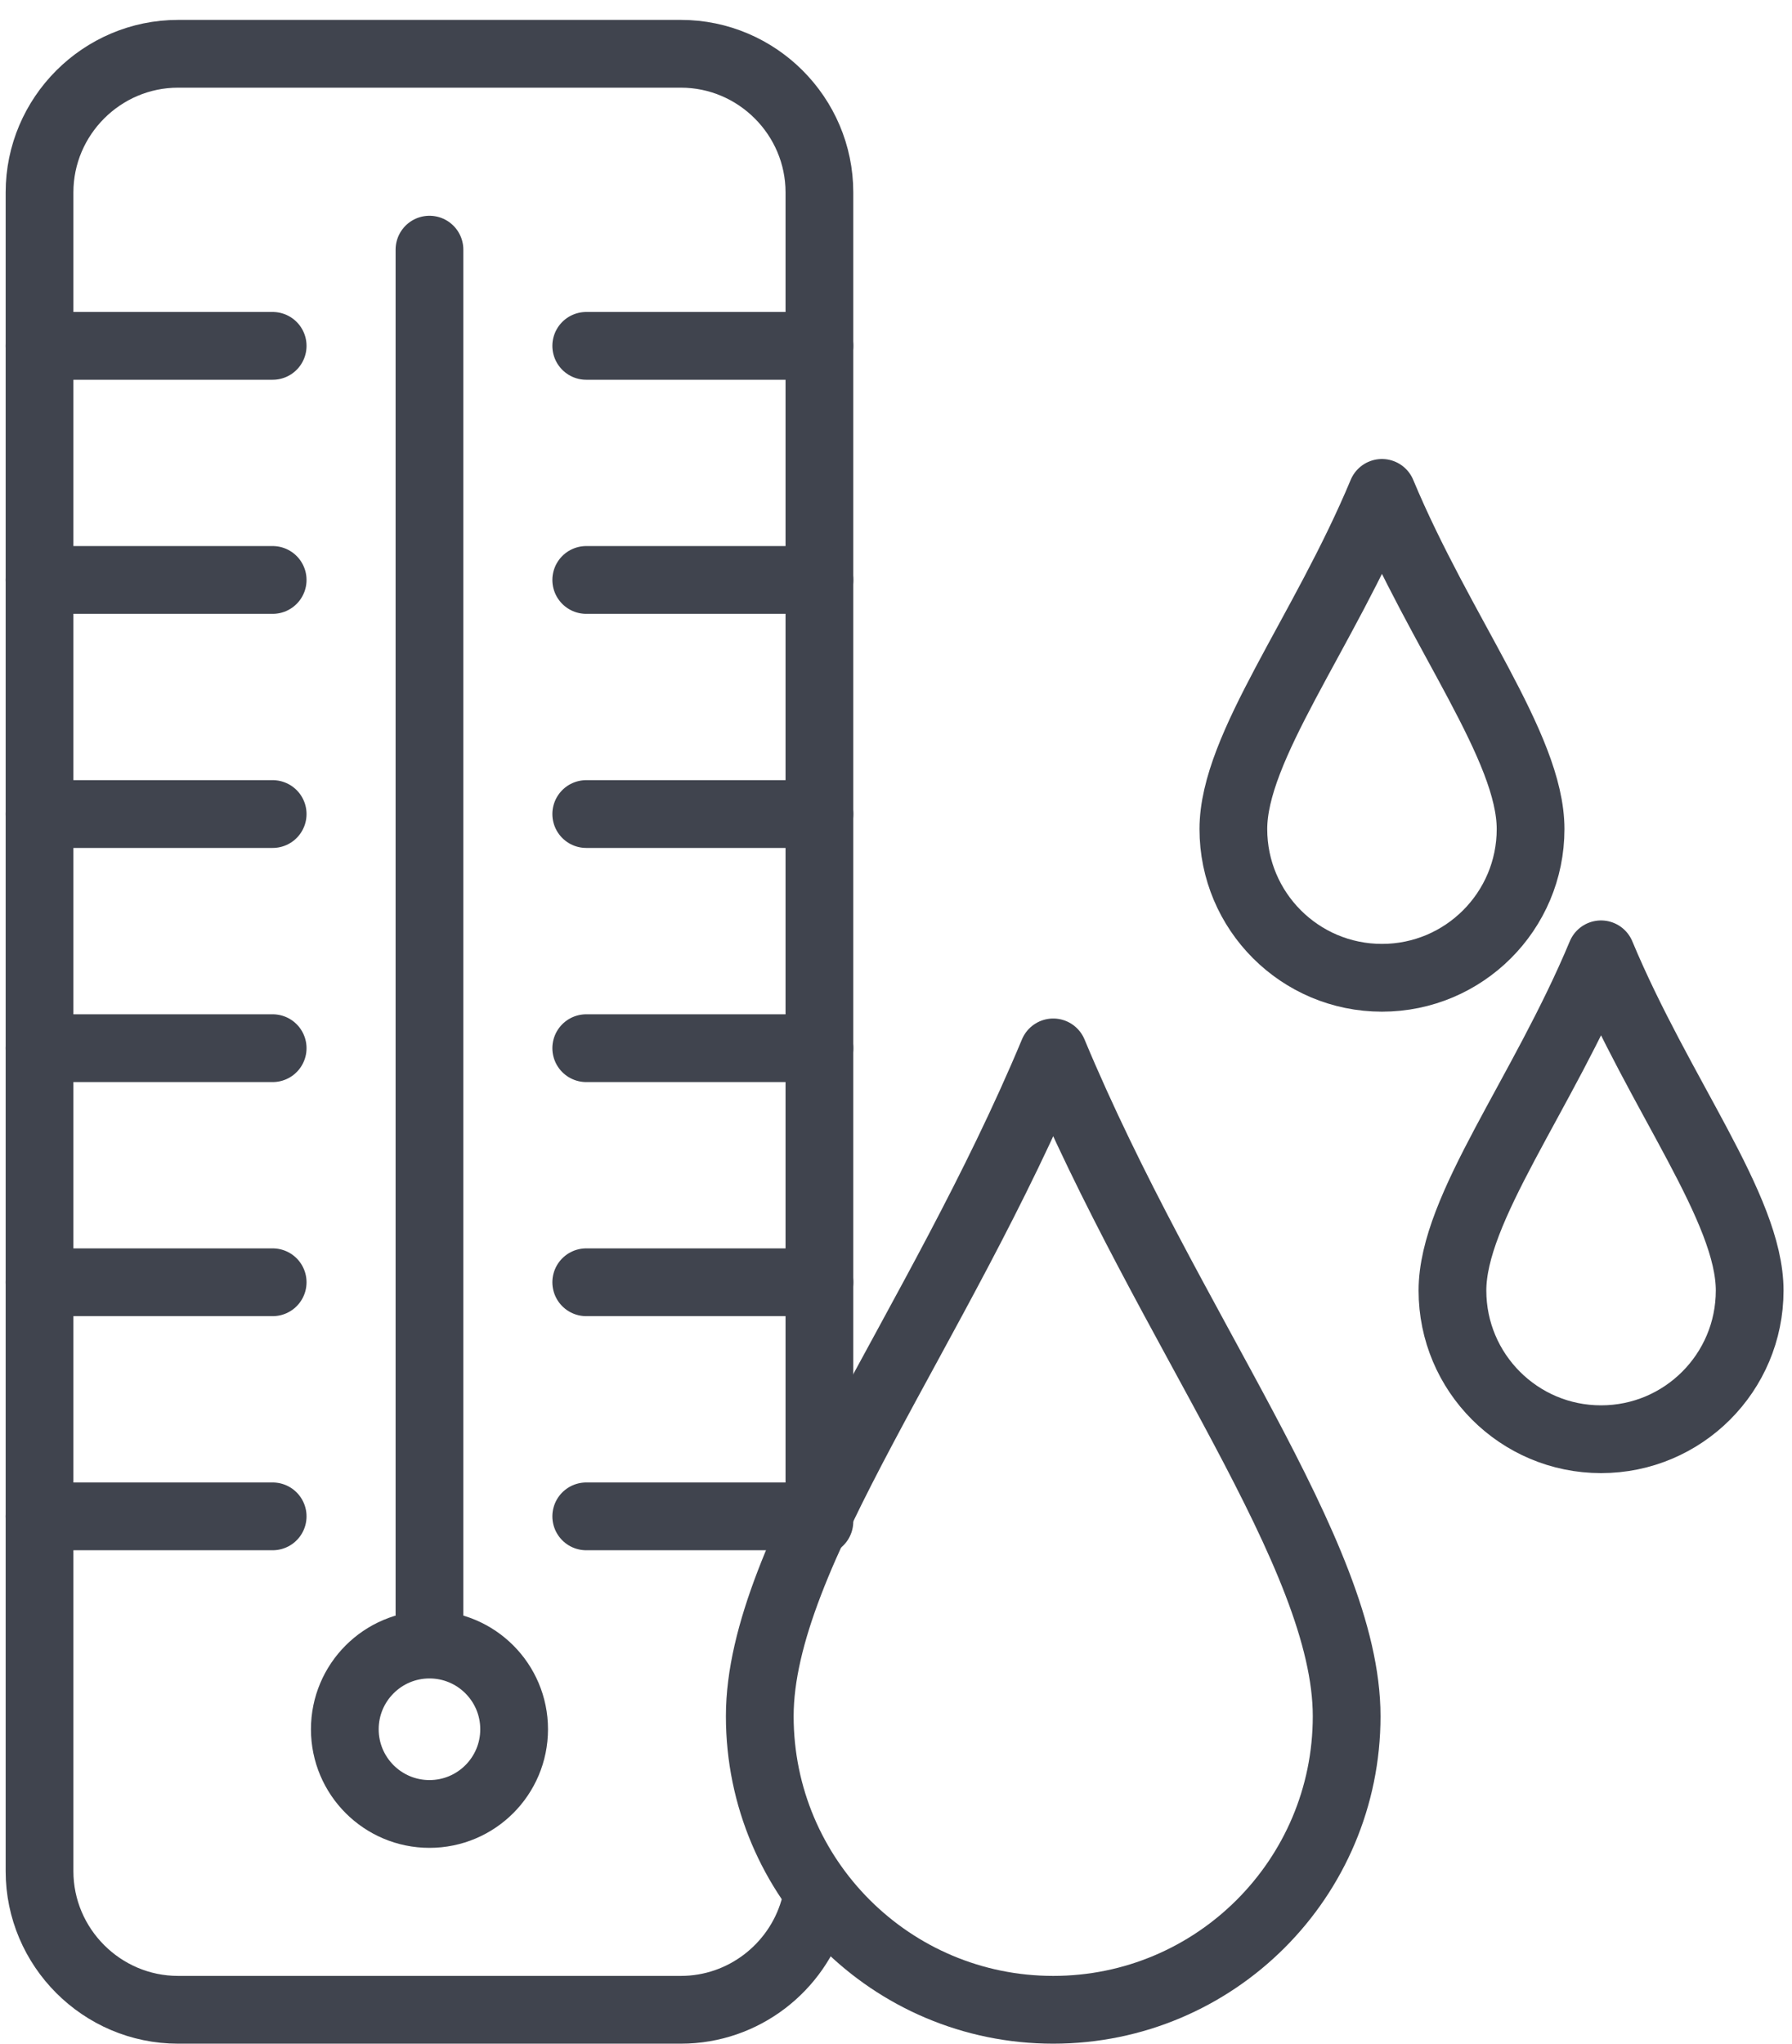
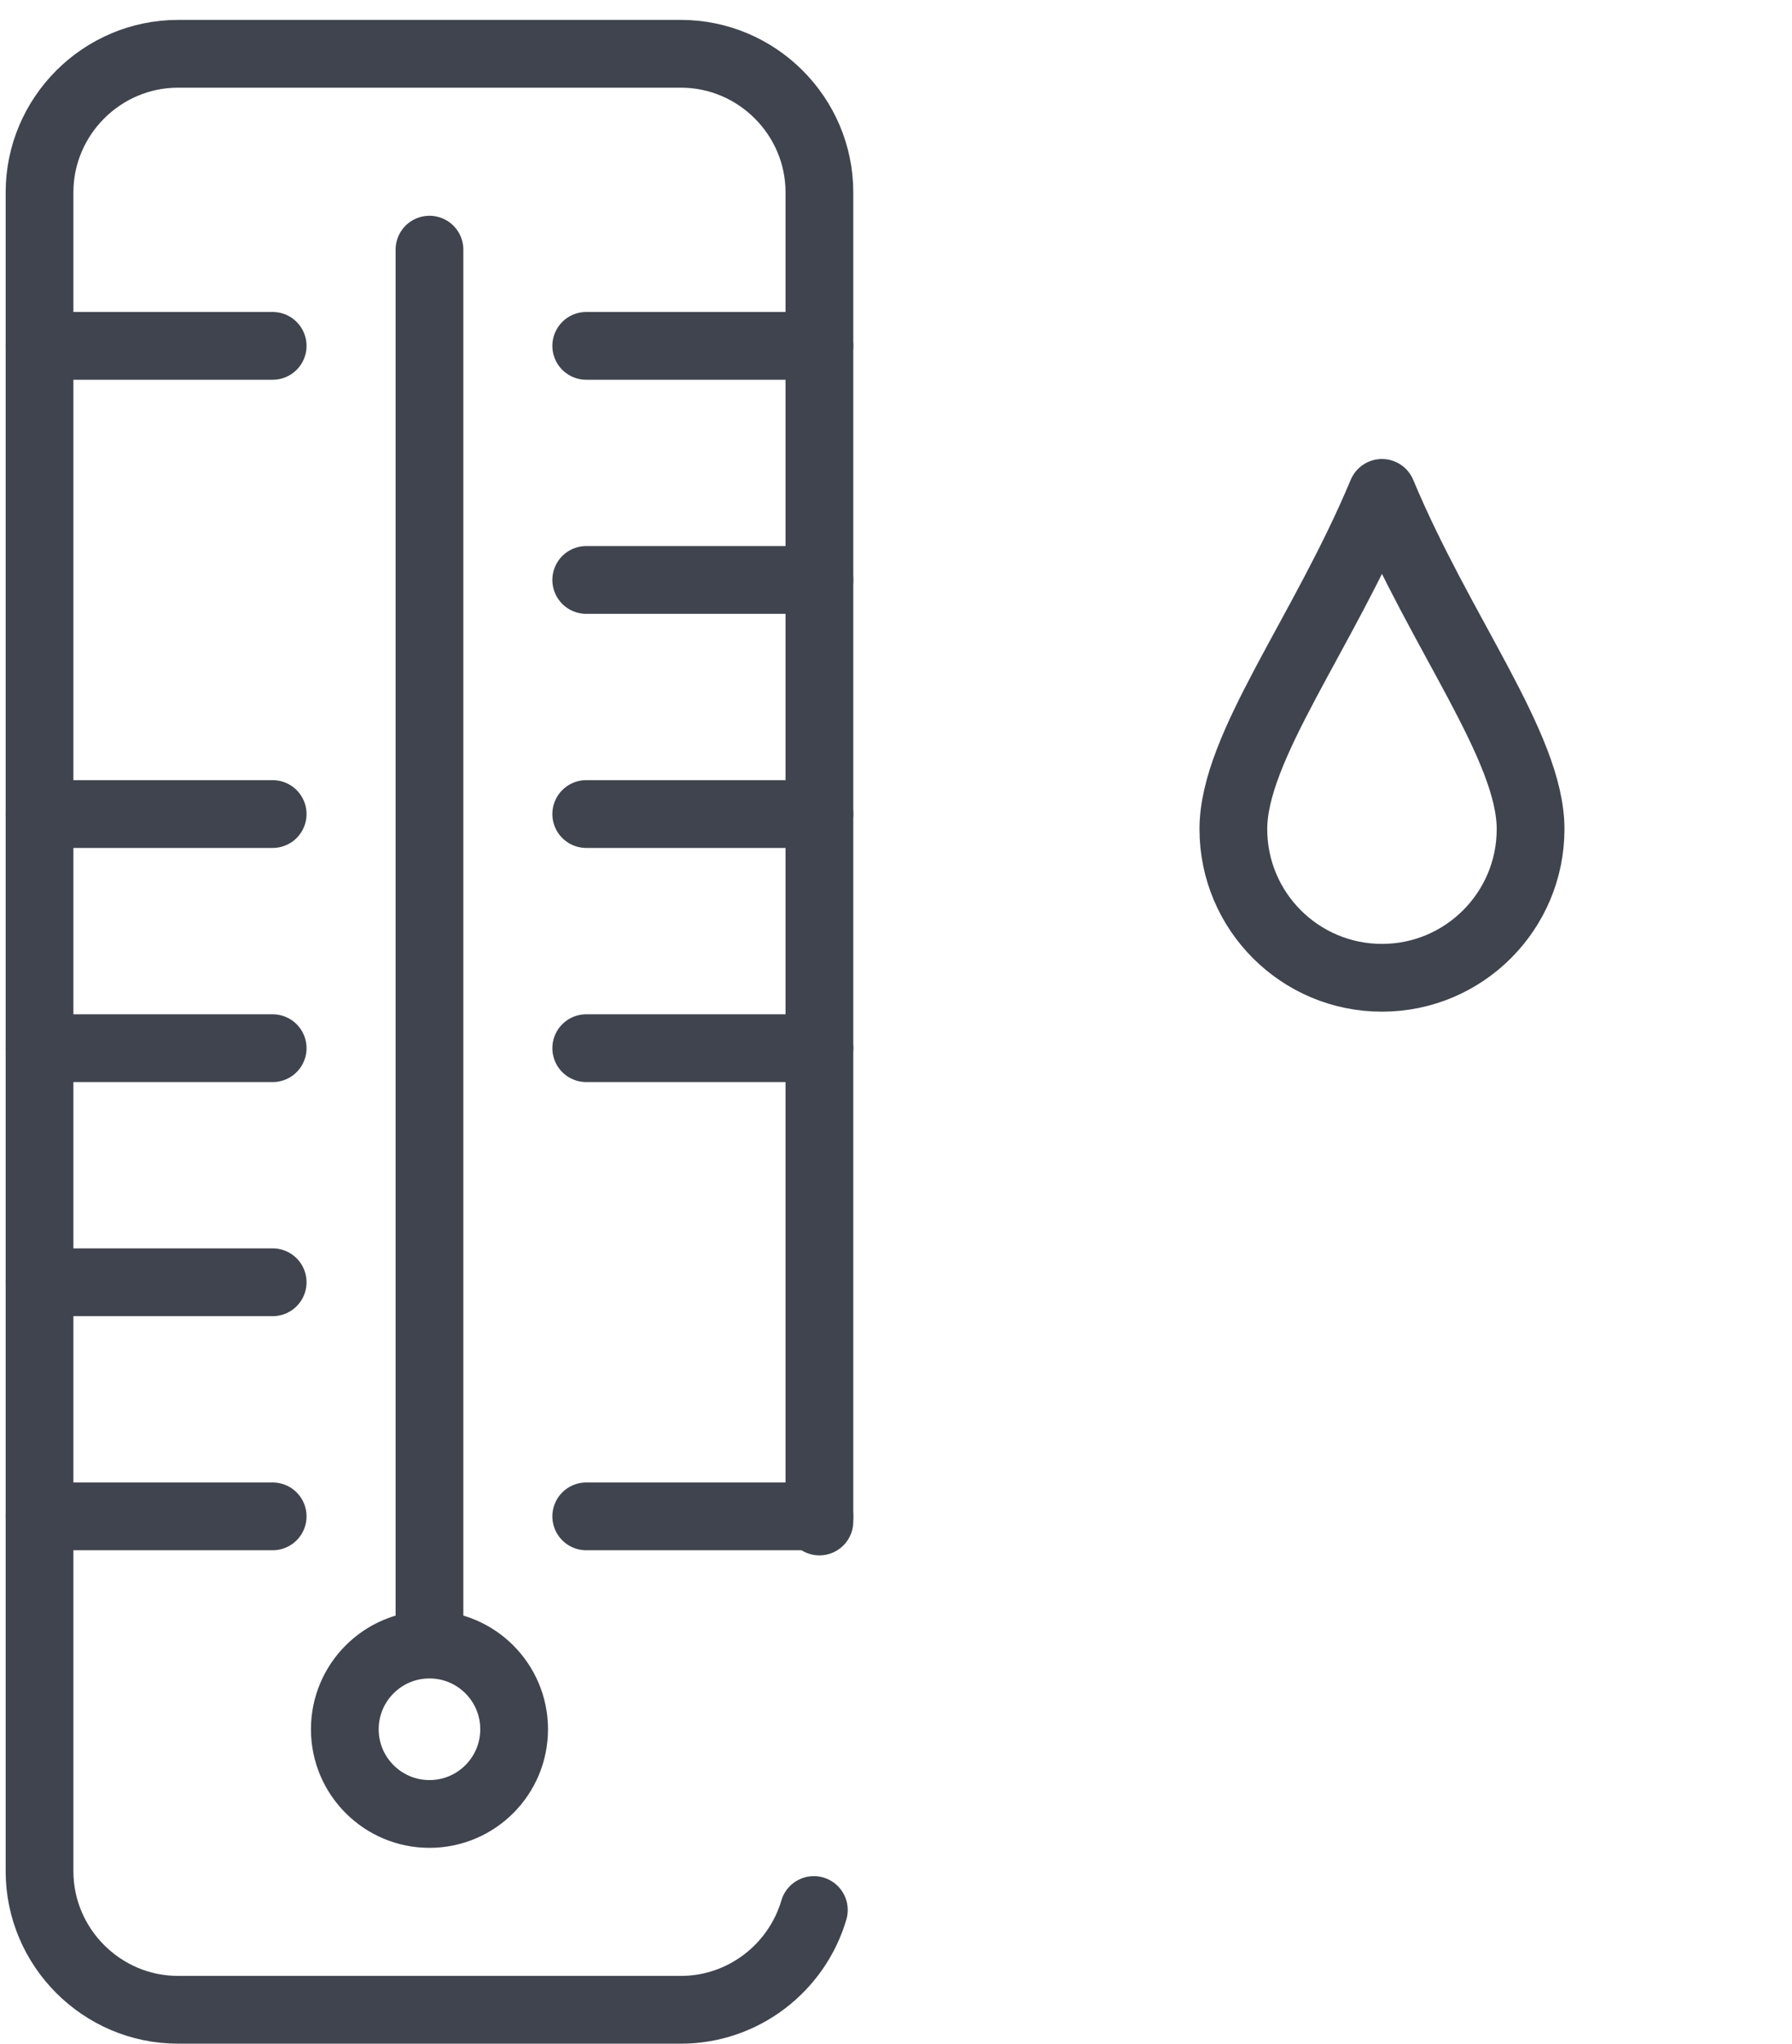
<svg xmlns="http://www.w3.org/2000/svg" width="50" height="57" viewBox="0 0 50 57" fill="none">
  <path d="M22.708 53.264C22.237 54.868 20.748 56.046 18.998 56.046H4.968C2.842 56.046 1.103 54.307 1.103 52.181V5.365C1.103 3.239 2.842 1.5 4.968 1.5H18.998C21.124 1.5 22.863 3.239 22.863 5.365V42.429" stroke="#40444E" stroke-width="1.89" stroke-miterlimit="22.926" stroke-linecap="round" stroke-linejoin="round" />
  <path d="M11.983 45.743V6.962" stroke="#40444E" stroke-width="1.89" stroke-miterlimit="22.926" stroke-linecap="round" stroke-linejoin="round" />
  <path d="M11.983 50.585C13.288 50.585 14.345 49.528 14.345 48.223C14.345 46.919 13.288 45.861 11.983 45.861C10.679 45.861 9.621 46.919 9.621 48.223C9.621 49.528 10.679 50.585 11.983 50.585Z" stroke="#40444E" stroke-width="1.89" stroke-miterlimit="22.926" stroke-linecap="round" stroke-linejoin="round" />
  <path d="M7.608 9.645H1.103" stroke="#40444E" stroke-width="1.89" stroke-miterlimit="22.926" stroke-linecap="round" stroke-linejoin="round" />
-   <path d="M7.608 16.173H1.103" stroke="#40444E" stroke-width="1.89" stroke-miterlimit="22.926" stroke-linecap="round" stroke-linejoin="round" />
  <path d="M7.608 22.701H1.103" stroke="#40444E" stroke-width="1.89" stroke-miterlimit="22.926" stroke-linecap="round" stroke-linejoin="round" />
  <path d="M7.608 29.23H1.103" stroke="#40444E" stroke-width="1.89" stroke-miterlimit="22.926" stroke-linecap="round" stroke-linejoin="round" />
  <path d="M7.608 35.758H1.103" stroke="#40444E" stroke-width="1.89" stroke-miterlimit="22.926" stroke-linecap="round" stroke-linejoin="round" />
  <path d="M7.608 42.286H1.103" stroke="#40444E" stroke-width="1.89" stroke-miterlimit="22.926" stroke-linecap="round" stroke-linejoin="round" />
  <path d="M22.863 9.645H16.357" stroke="#40444E" stroke-width="1.89" stroke-miterlimit="22.926" stroke-linecap="round" stroke-linejoin="round" />
  <path d="M22.863 16.173H16.357" stroke="#40444E" stroke-width="1.89" stroke-miterlimit="22.926" stroke-linecap="round" stroke-linejoin="round" />
  <path d="M22.863 22.701H16.357" stroke="#40444E" stroke-width="1.89" stroke-miterlimit="22.926" stroke-linecap="round" stroke-linejoin="round" />
  <path d="M22.863 29.23H16.357" stroke="#40444E" stroke-width="1.89" stroke-miterlimit="22.926" stroke-linecap="round" stroke-linejoin="round" />
-   <path d="M22.863 35.758H16.357" stroke="#40444E" stroke-width="1.89" stroke-miterlimit="22.926" stroke-linecap="round" stroke-linejoin="round" />
  <path d="M22.863 42.286H16.357" stroke="#40444E" stroke-width="1.89" stroke-miterlimit="22.926" stroke-linecap="round" stroke-linejoin="round" />
-   <path fill-rule="evenodd" clip-rule="evenodd" d="M29.387 29.348C32.618 37.091 37.574 43.337 37.574 47.859C37.574 52.381 33.908 56.046 29.387 56.046C24.865 56.046 21.199 52.381 21.199 47.859C21.199 43.337 26.155 37.091 29.387 29.348V29.348Z" stroke="#40444E" stroke-width="1.89" stroke-miterlimit="22.926" stroke-linecap="round" stroke-linejoin="round" />
  <path fill-rule="evenodd" clip-rule="evenodd" d="M38.559 13.745C40.196 17.666 42.706 20.83 42.706 23.12C42.706 25.41 40.849 27.267 38.559 27.267C36.269 27.267 34.413 25.41 34.413 23.12C34.413 20.83 36.922 17.666 38.559 13.745Z" stroke="#40444E" stroke-width="1.89" stroke-miterlimit="22.926" stroke-linecap="round" stroke-linejoin="round" />
-   <path fill-rule="evenodd" clip-rule="evenodd" d="M44.672 26.613C46.309 30.534 48.819 33.698 48.819 35.988C48.819 38.279 46.963 40.135 44.672 40.135C42.382 40.135 40.526 38.279 40.526 35.988C40.526 33.698 43.036 30.534 44.672 26.613Z" stroke="#40444E" stroke-width="1.89" stroke-miterlimit="22.926" stroke-linecap="round" stroke-linejoin="round" />
</svg>